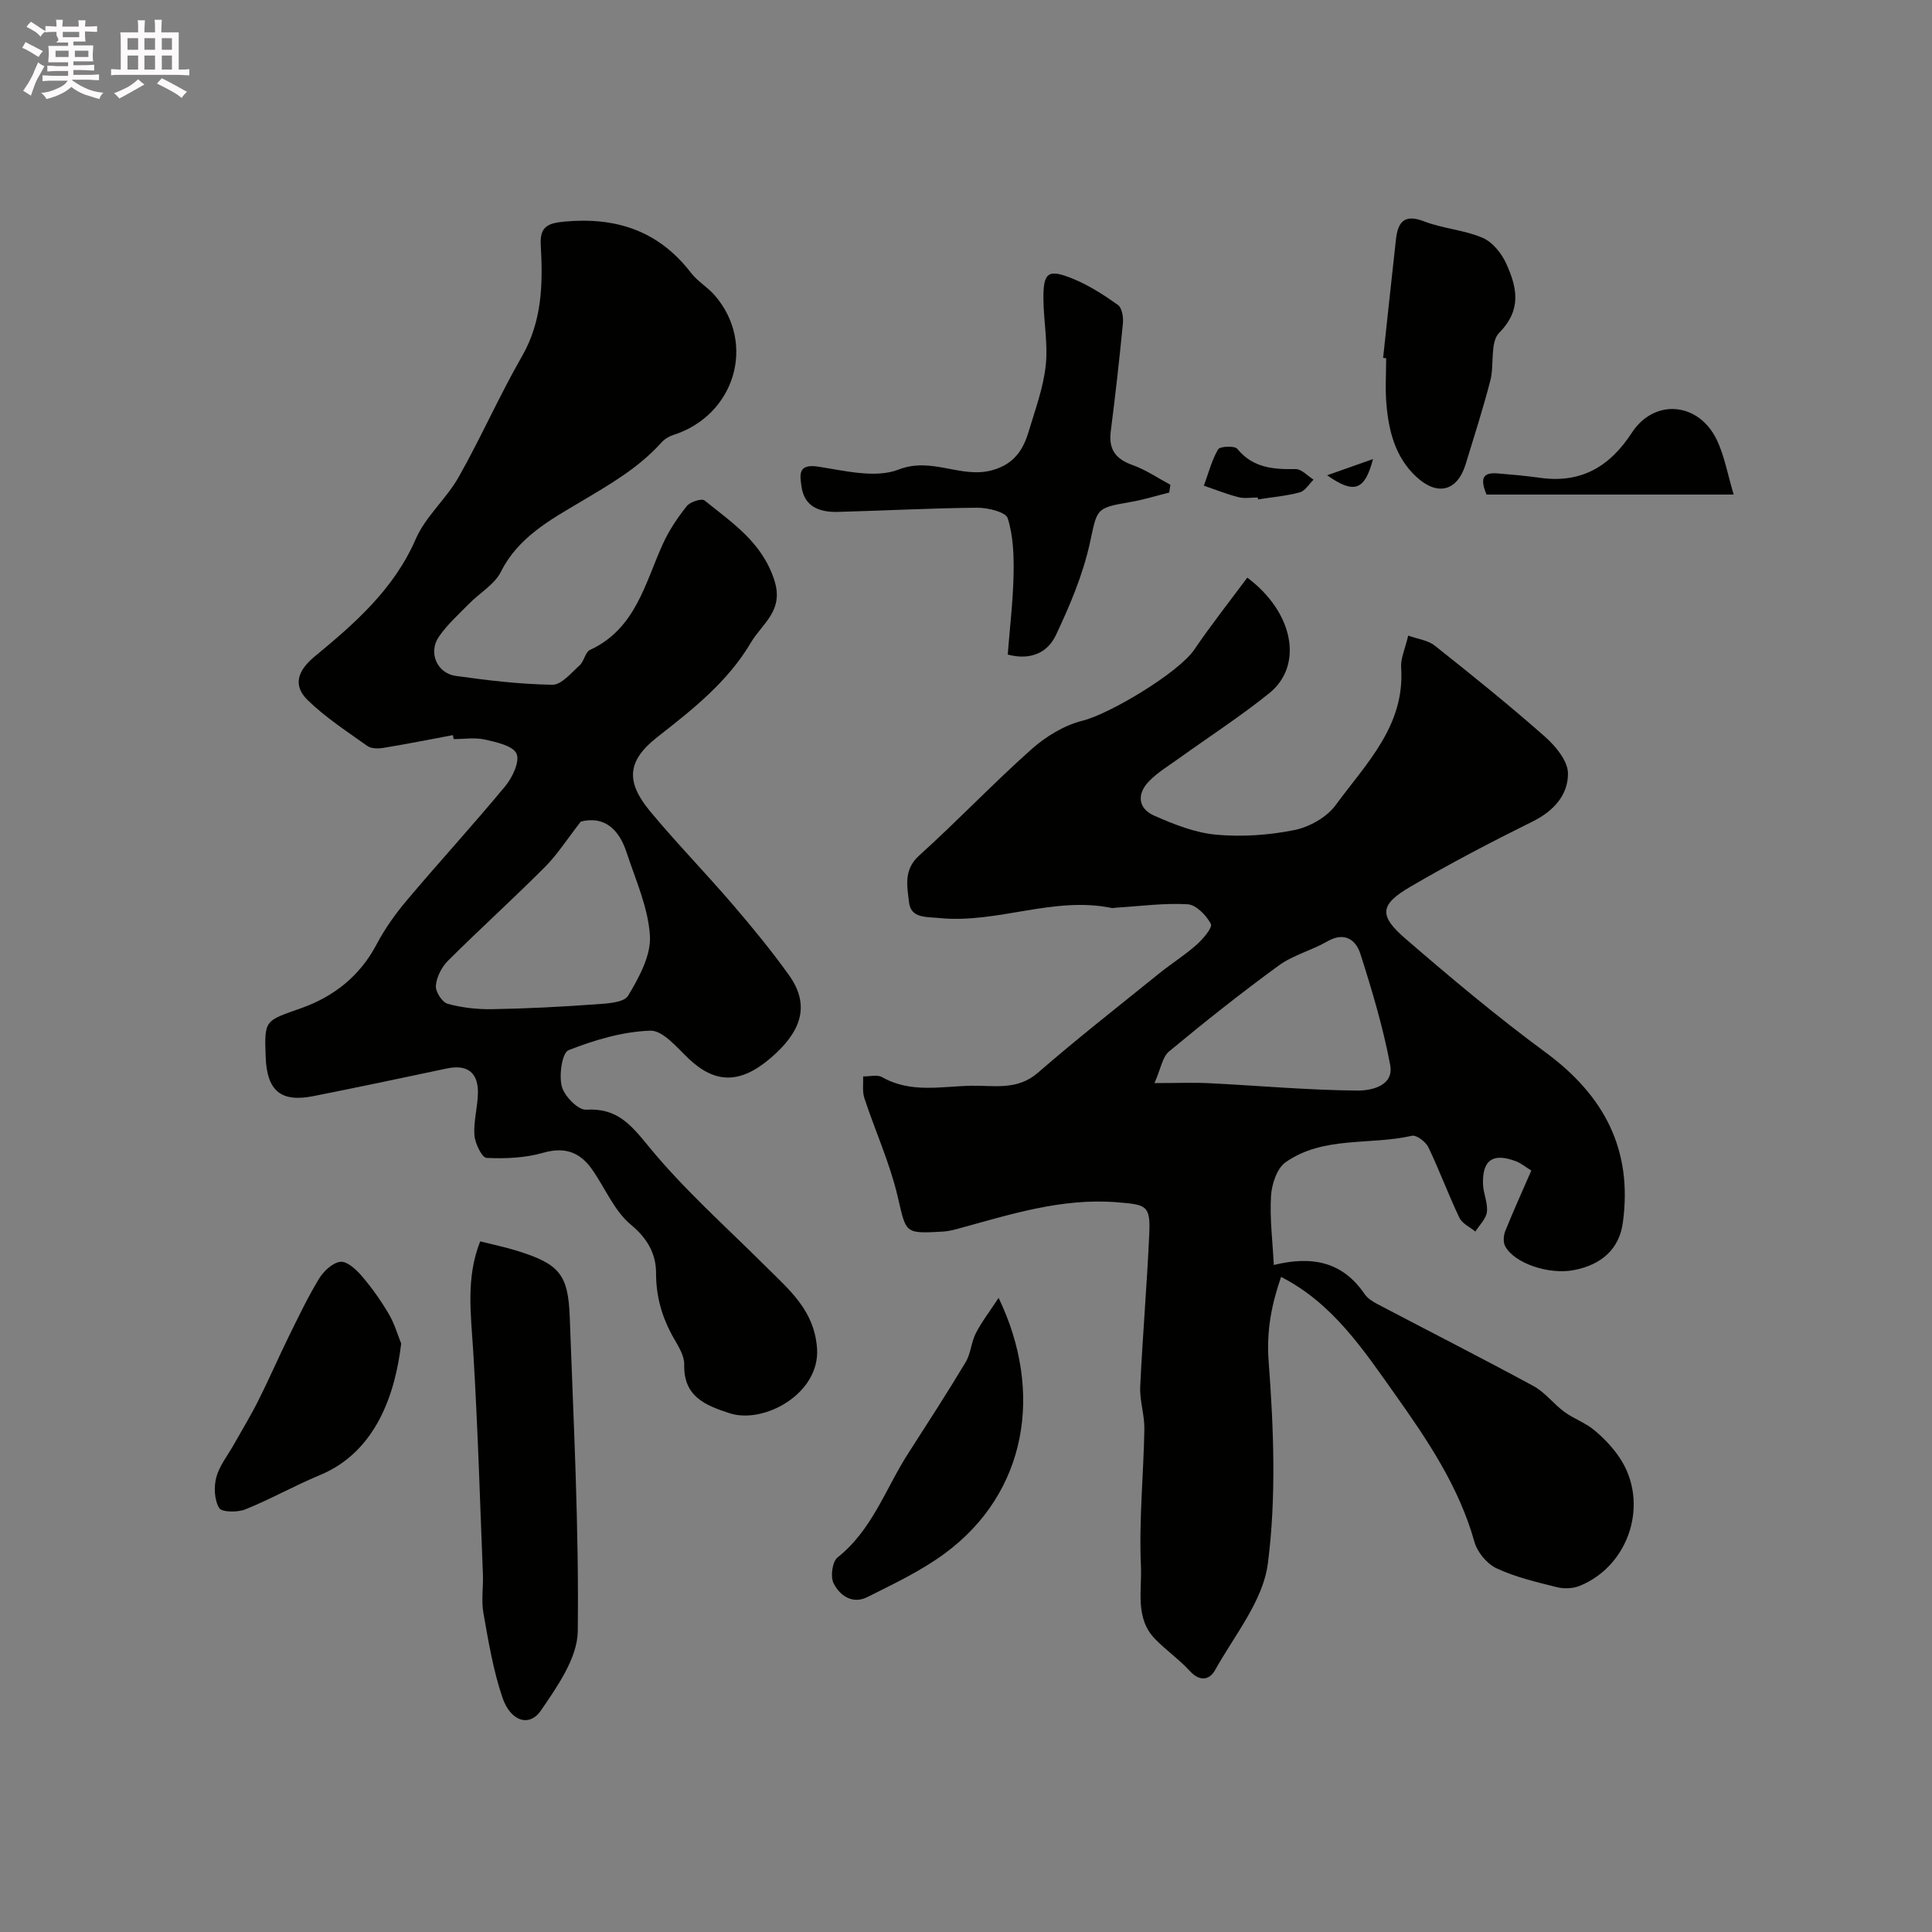
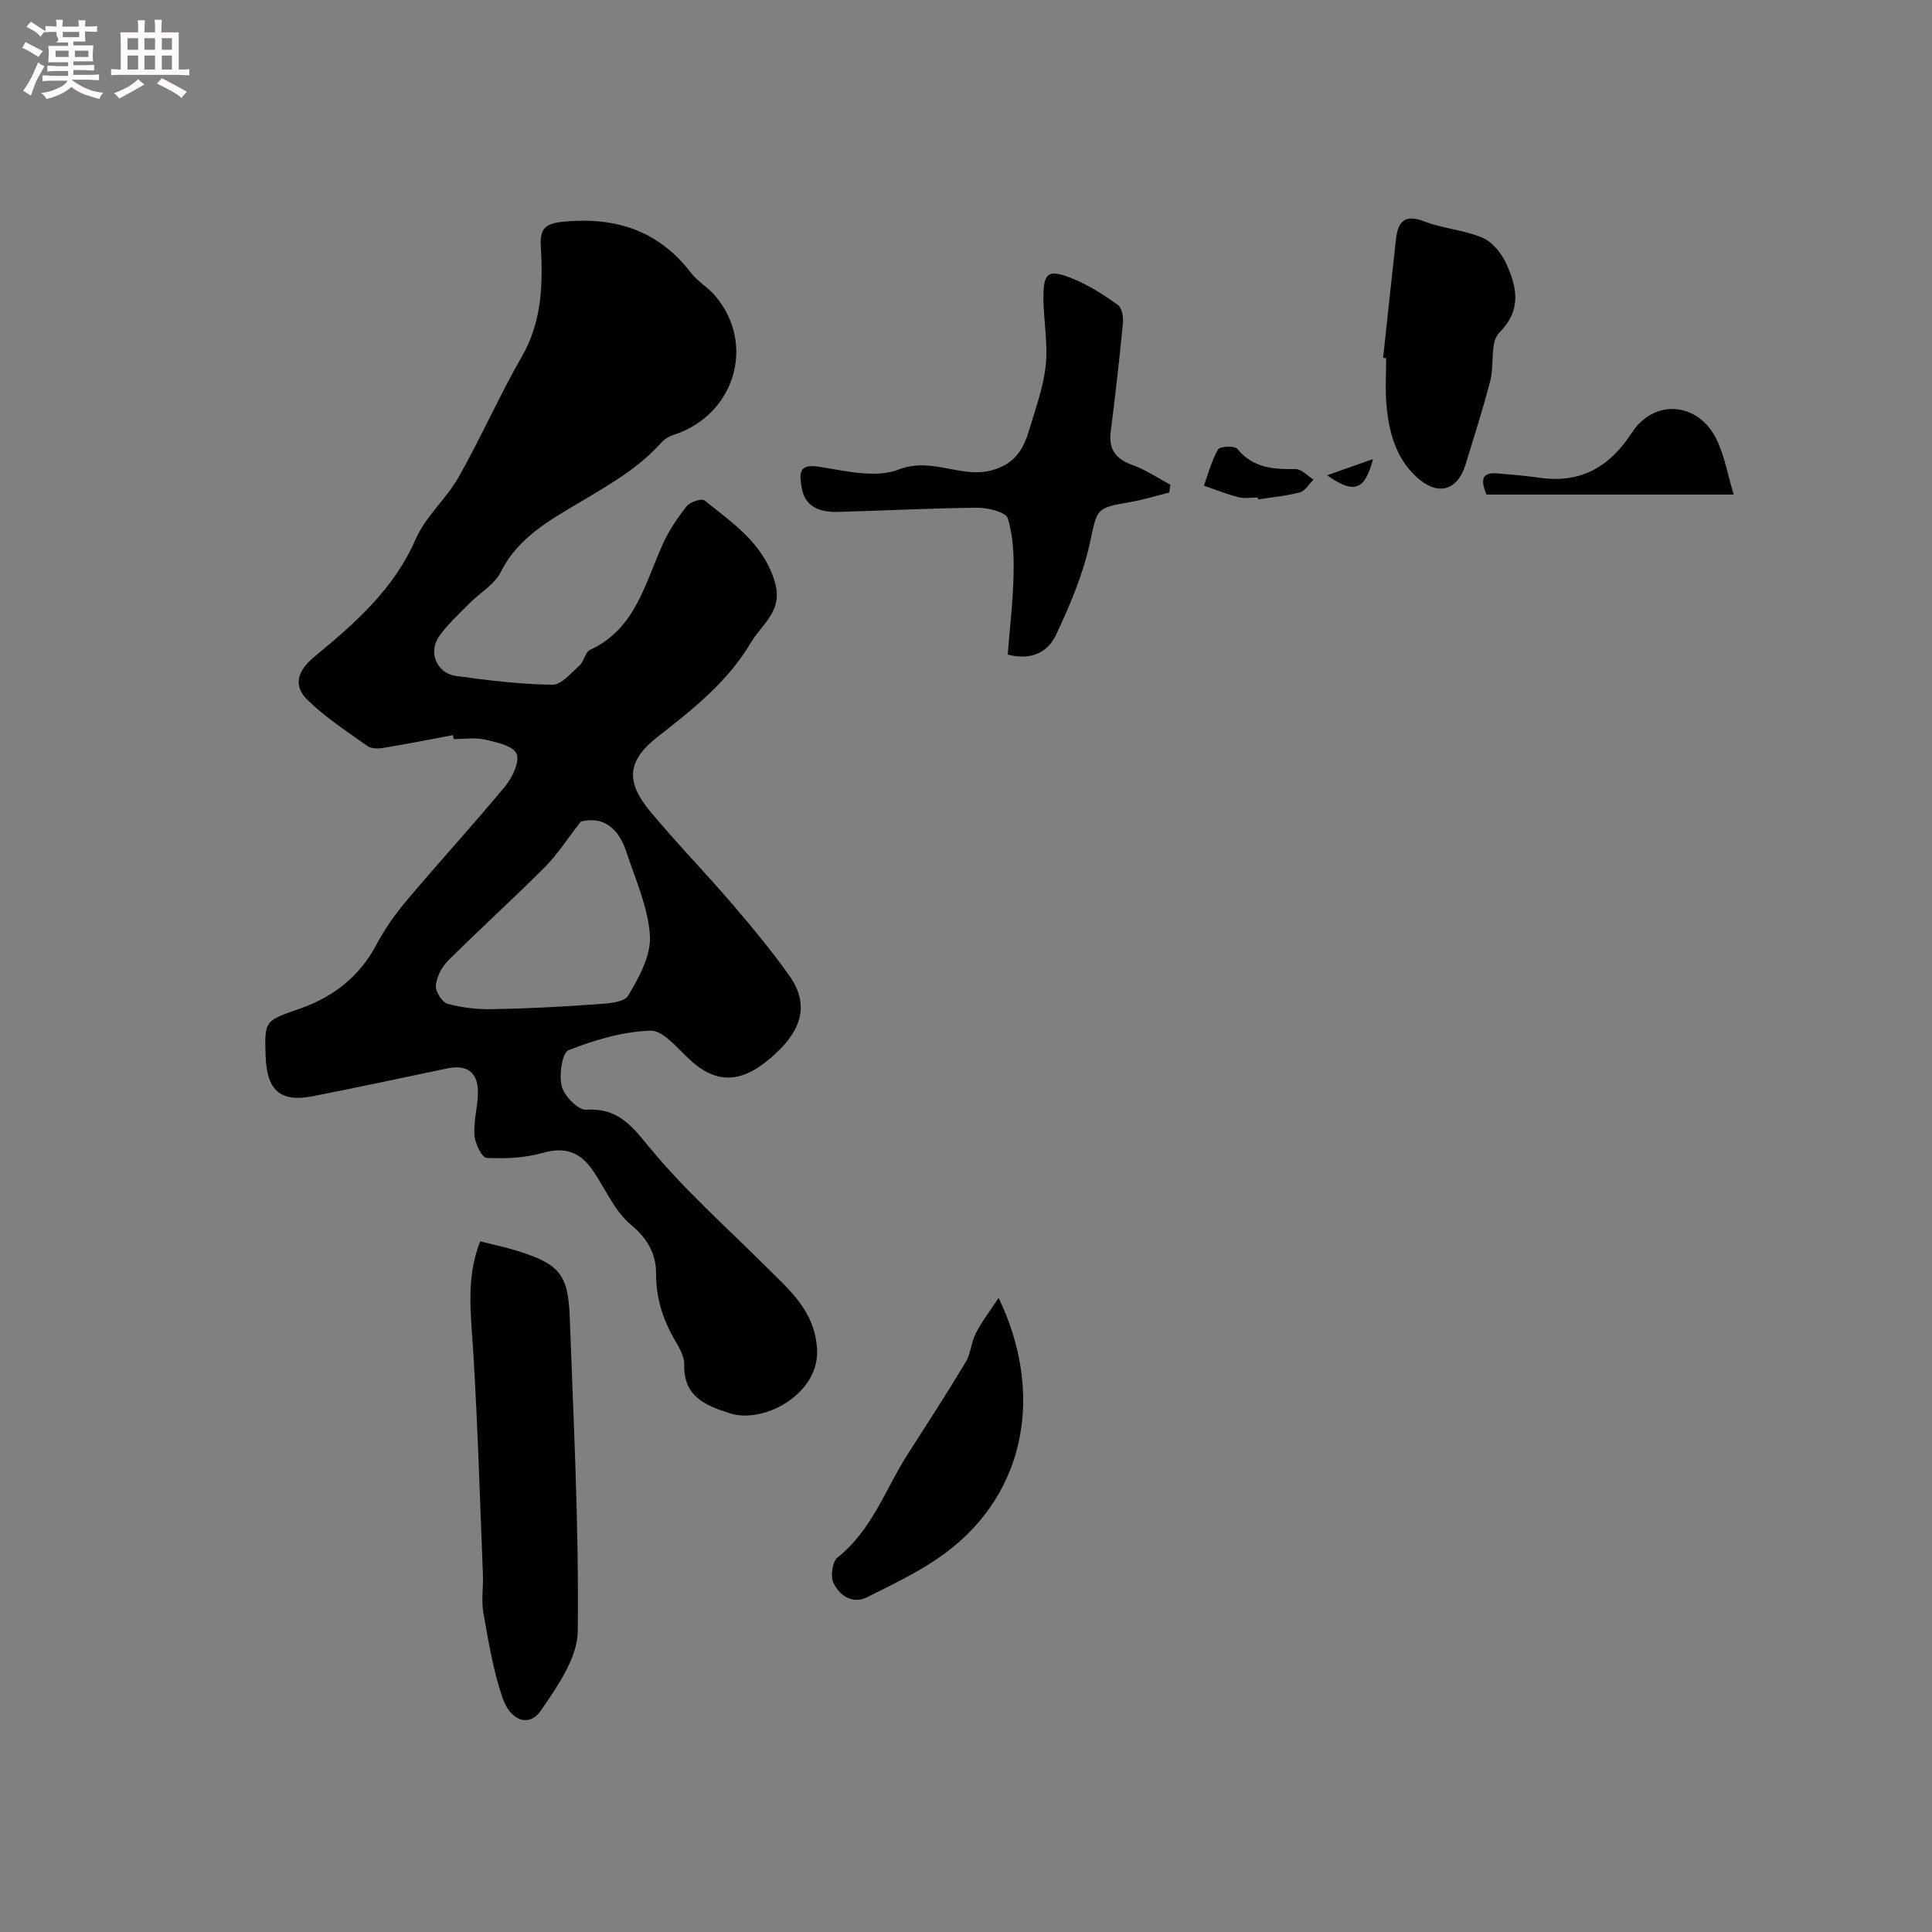
<svg xmlns="http://www.w3.org/2000/svg" enable-background="new 0 0 400 400" viewBox="0 0 400 400">
  <rect x="0" y="0" width="400" height="400" fill="#808080" stroke="none" />
  <path d="m6.8 9.5c.6.3 1.3.7 2.1 1.1-.4.4-.7.8-.9 1.2-.7-.4-1.3-.8-1.8-1.1s-1.1-.6-1.6-.8c.2-.4.5-.8.7-1.2.4.2.8.5 1.5.8zm.9 6.9c-.3.6-.5 1.1-.7 1.7s-.4 1.1-.6 1.7c-.6-.4-1.1-.7-1.6-1 .7-1 1.2-1.8 1.5-2.4.3-.5.6-1.1.8-1.7.3-.6.5-1.2.8-1.8.3.3.8.6 1.3.8-.7 1.3-1.2 2.2-1.5 2.7zm.1-11c.4.3 1 .7 1.7 1.1-.5.2-.8.6-1.1 1.1-.5-.6-1-1-1.4-1.2s-.9-.6-1.5-.8c.2-.4.5-.7.9-1.1.5.3.9.6 1.4.9zm10.5 13.1c1 .4 2 .6 3.1.7-.4.4-.7.8-.8 1.3-.9-.2-1.9-.6-3-.9-1-.4-2-.9-2.8-1.6-.5.4-1.1.9-1.9 1.3s-1.9.9-3.3 1.2c-.1-.3-.5-.8-1.1-1.3 1 0 2.1-.3 3.2-.8 1.2-.5 1.9-1 2.3-1.7h-3.2c-.4 0-1 0-2 .1v-1.2c1 0 1.7.1 2 .1h3.3v-1h-2.3c-.2 0-.9 0-2 .1v-1.2c1.2 0 1.9.1 2 .1h2.3v-.8h-4.1c0-.7.1-1.2.1-1.6 0-.5 0-1.1-.1-1.8h4.1v-.7h-2.5c1-.6.1-1.1.1-1.6v-.6h-.5c-.4 0-1 0-1.8.1v-1.3c1.2 0 1.9.1 2.1.1h.2c0-.3 0-.8-.1-1.4h1.4c0 .6-.1 1-.1 1.4h3.4c0-.4 0-.8-.1-1.3h1.5c0 .4-.1.9-.1 1.3.7 0 1.5 0 2.5-.1v1.2c-1 0-1.8-.1-2.5-.1v.6c0 .3 0 .8.1 1.5h-2.5v.8h4.1c0 .7-.1 1.3-.1 1.8s0 1 .1 1.5h-4.1v.8h1.4c.8 0 1.8 0 2.9-.1v1.2c-1 0-1.9-.1-2.8-.1h-1.5v1h3.2c.3 0 1 0 2.1-.1v1.2c-1.1 0-1.8-.1-2.1-.1h-3.4l-.1.1c1.4 1 2.4 1.5 3.4 1.9zm-4.1-6.7v-1.3h-2.7v1.3zm2.2-4.1v-1.1h-3.4v1.1zm1.9 4.1v-1.3h-2.8v1.3z" fill="#fcfafa" />
  <path d="m37 6.7v2.3 5.4c1 0 1.8 0 2.2-.1v1.3c-.6 0-1.5-.1-2.5-.1h-11.9c-.7 0-1.3 0-1.8.1v-1.3c.5 0 1.1.1 2 .1v-5.2c0-1 0-1.8-.1-2.5h3.7c0-1.3 0-2.1-.1-2.5h1.5c0 .4-.1 1.3-.1 2.5h2.2c0-1.2 0-2.1-.1-2.6h1.5c0 .4-.1 1.3-.1 2.6zm-12.3 13.7c-.3-.4-.7-.8-1.1-1.1 1.1-.4 2.1-.9 2.9-1.3.8-.5 1.5-1 2.1-1.6.4.4.9.8 1.3 1.1-2.5 1.4-4.2 2.4-5.2 2.9zm3.9-10.1v-2.4h-2.2v2.4zm0 4.1v-2.9h-2.2v2.9zm3.5-4.1v-2.4h-2.2v2.4zm0 4.1v-2.9h-2.2v2.9zm.4 2.9 1-1.1c.6.3 1.4.7 2.5 1.3s2 1.1 2.7 1.5c-.4.4-.8.8-1.1 1.3-.8-.8-2.5-1.7-5.1-3zm3.1-7v-2.4h-2.1v2.4zm0 4.1v-2.9h-2.1v2.9z" fill="#fcfafa" />
  <g fill="#010100">
-     <path d="m317.04 242.35c-1.23-.76-2.13-1.53-3.17-1.92-4.76-1.8-6.98-.29-6.83 4.72.06 1.94 1.03 3.9.81 5.77-.17 1.43-1.55 2.71-2.39 4.06-1.13-.94-2.74-1.65-3.31-2.86-2.29-4.8-4.13-9.82-6.43-14.61-.54-1.12-2.46-2.57-3.4-2.36-8.71 1.99-18.35.01-26.15 5.48-1.8 1.26-2.87 4.54-3.02 6.96-.28 4.69.33 9.43.58 14.31 8.12-1.99 14.3-.56 18.78 6 .61.9 1.68 1.58 2.68 2.1 10.76 5.66 21.61 11.17 32.29 16.96 2.4 1.3 4.17 3.71 6.41 5.36 1.93 1.41 4.31 2.23 6.14 3.74 2.01 1.66 3.89 3.63 5.33 5.8 6.14 9.23 2.05 22.25-8.28 26.47-1.4.57-3.26.65-4.74.28-4.23-1.06-8.56-2.07-12.48-3.9-1.99-.92-3.99-3.33-4.59-5.46-3.21-11.5-9.82-21.23-16.52-30.68-6.49-9.14-12.87-18.78-23.52-24.2-1.95 5.67-3.05 11.1-2.57 17.48 1.04 13.92 1.61 28.14-.17 41.91-1 7.7-6.93 14.83-10.94 22.05-1.11 2-3.14 2.41-5.17.19-2.21-2.41-4.95-4.32-7.23-6.66-4.21-4.31-2.7-10.09-2.93-15.09-.43-9.42.54-18.9.71-28.35.05-2.92-.99-5.88-.86-8.79.49-10.54 1.4-21.07 1.87-31.61.27-5.93-.56-6.09-6.62-6.58-11.61-.95-22.36 2.59-33.26 5.55-.94.26-1.92.46-2.89.52-8.03.46-7.52.33-9.35-7.4-1.63-6.9-4.63-13.46-6.86-20.23-.46-1.38-.19-3-.26-4.5 1.33.03 2.94-.42 3.95.16 5.94 3.38 12.31 1.88 18.49 1.77 4.64-.08 9.47 1.02 13.72-2.67 8.17-7.09 16.7-13.77 25.12-20.57 2.54-2.05 5.33-3.79 7.76-5.95 1.33-1.18 3.35-3.57 2.96-4.31-.94-1.77-3.05-3.97-4.8-4.07-4.9-.29-9.85.4-14.79.7-.33.02-.68.13-.99.06-12.06-2.47-23.64 3.29-35.65 2.09-2.71-.27-5.9.09-6.27-3.28-.36-3.23-1.2-6.68 2.09-9.65 7.93-7.15 15.3-14.93 23.28-22.03 2.97-2.64 6.77-4.95 10.57-5.9 5.6-1.39 19.87-9.92 23.12-14.71 3.47-5.1 7.3-9.96 10.98-14.91 9.67 7.25 11.64 18.22 4.54 23.94-5.96 4.8-12.43 8.98-18.66 13.46-2.12 1.53-4.42 2.9-6.22 4.75-2.56 2.62-2.32 5.65 1.08 7.14 4.07 1.79 8.43 3.53 12.78 3.93 5.35.49 10.93.11 16.2-.95 3.13-.63 6.73-2.65 8.58-5.18 6.27-8.57 14.39-16.42 13.55-28.49-.13-1.86.81-3.79 1.46-6.59 1.92.69 4.07.93 5.5 2.07 7.72 6.11 15.39 12.3 22.77 18.81 2.21 1.95 4.78 5.02 4.81 7.61.05 4.49-2.95 7.84-7.35 10.01-8.57 4.24-17.06 8.68-25.31 13.51-6.29 3.68-6.55 5.93-1 10.72 9.43 8.14 19 16.18 29.03 23.56 12.11 8.91 18.07 20.13 15.99 35.27-.72 5.23-4.17 8.65-10.12 9.8-5.18 1-12.35-1.39-14.24-4.95-.44-.83-.35-2.22.02-3.14 1.64-4.08 3.46-8.08 5.39-12.52zm-78.02-18.11c4.87 0 8.17-.14 11.46.03 10.19.51 20.37 1.44 30.56 1.52 2.74.02 7.61-.89 6.78-5.31-1.46-7.77-3.75-15.42-6.16-22.97-.94-2.94-3.28-4.67-6.86-2.6-3.22 1.86-7.05 2.81-10.02 4.97-7.78 5.67-15.33 11.66-22.74 17.81-1.39 1.16-1.71 3.6-3.02 6.55z" />
    <path d="m93.77 152.2c-4.8.9-9.58 1.85-14.39 2.64-1.08.18-2.52.18-3.33-.4-4.25-3.03-8.69-5.91-12.39-9.53-3.11-3.05-1.99-6.12 1.49-8.99 8.35-6.89 16.41-13.93 20.93-24.33 2.03-4.67 6.33-8.31 8.88-12.82 4.63-8.19 8.43-16.85 13.11-25 4.19-7.3 4.35-15.06 3.89-22.98-.22-3.77 1.3-4.58 4.89-4.91 10.71-.99 19.53 1.9 26.22 10.62 1.36 1.77 3.46 2.96 4.93 4.67 8.62 10 4.14 24.84-8.63 28.9-.89.28-1.8.85-2.42 1.54-4.79 5.33-10.77 8.73-16.9 12.38-6.04 3.59-12.79 7.26-16.33 14.37-1.32 2.65-4.41 4.4-6.61 6.64-2.16 2.2-4.51 4.31-6.24 6.82-2.25 3.25-.42 7.57 3.49 8.12 6.63.93 13.33 1.73 20.01 1.83 1.87.03 3.89-2.46 5.64-4.02.93-.84 1.16-2.74 2.14-3.19 9.44-4.36 11.36-13.73 15.09-21.95 1.27-2.8 3.04-5.43 4.96-7.84.69-.87 3.09-1.63 3.67-1.16 5.73 4.65 11.9 8.63 14.45 16.52 2.05 6.34-2.52 8.94-4.86 12.92-4.81 8.14-12.04 13.82-19.36 19.55-6.31 4.94-6.58 9.26-1.48 15.4 5.48 6.59 11.48 12.75 17.07 19.26 4.05 4.72 8.01 9.54 11.63 14.59 4.87 6.77 1.96 12.28-3.75 17.19-6.41 5.51-11.58 5.24-16.94.19-2.44-2.3-5.37-5.92-7.98-5.84-5.72.19-11.55 1.92-16.94 4.04-1.34.53-2 5.15-1.4 7.49.51 2 3.37 4.93 5.03 4.83 6.4-.39 9.23 3.05 12.98 7.63 7.29 8.91 16.03 16.65 24.22 24.82 4.86 4.85 10.08 9.09 10.62 17 .63 9.32-10.98 15.72-18.12 13.39-5.04-1.64-9.54-3.45-9.38-10.08.04-1.79-1.17-3.72-2.13-5.39-2.41-4.22-3.71-8.54-3.7-13.55.01-3.79-1.67-7.09-5.16-9.96s-5.38-7.65-8.09-11.5c-2.5-3.55-5.62-4.73-10.12-3.44-3.73 1.07-7.82 1.25-11.72 1.06-.96-.05-2.41-3.03-2.52-4.74-.2-2.89.7-5.84.73-8.77.05-4.23-2.29-5.88-6.4-5.01-9.23 1.95-18.46 3.91-27.72 5.74-6.66 1.32-9.55-1.11-9.82-8.02-.31-7.9-.18-7.52 7.38-10.21 6.65-2.36 12.1-6.6 15.55-13.15 1.73-3.29 3.95-6.4 6.35-9.24 6.69-7.93 13.71-15.58 20.32-23.57 1.49-1.8 3.05-5.11 2.33-6.72-.74-1.65-4.16-2.38-6.54-2.92-2.06-.47-4.31-.1-6.48-.1-.05-.29-.1-.56-.15-.82zm26.49 17.89c-2.83 3.62-4.86 6.84-7.49 9.47-6.55 6.56-13.43 12.79-20 19.33-1.32 1.31-2.37 3.37-2.53 5.18-.11 1.22 1.3 3.44 2.43 3.75 2.96.82 6.14 1.17 9.23 1.12 7.12-.12 14.23-.49 21.33-1 2.38-.17 5.93-.33 6.81-1.78 2.26-3.77 4.77-8.34 4.52-12.43-.36-5.84-2.97-11.57-4.84-17.27-1.56-4.74-4.56-7.58-9.46-6.37z" />
    <path d="m99.42 257.01c2.96.75 5.34 1.24 7.65 1.96 8.72 2.72 10.57 4.85 10.89 13.73.78 21.67 1.92 43.36 1.66 65.03-.07 5.54-4.22 11.43-7.62 16.4-2.39 3.51-6.3 2.28-7.98-2.68-1.91-5.64-2.9-11.62-3.94-17.52-.46-2.6.01-5.36-.1-8.04-.61-15.35-1.07-30.71-2-46.05-.47-7.66-1.57-15.25 1.44-22.83z" />
    <path d="m242.07 101.98c-2.71.67-5.39 1.51-8.14 1.98-7.26 1.23-6.72 1.43-8.31 8.58-1.45 6.55-4.15 12.92-7.04 19.02-1.57 3.31-4.94 5.29-9.94 3.96.42-5.43 1.09-10.98 1.21-16.54.08-3.92-.06-8.02-1.21-11.68-.41-1.3-4.12-2.19-6.32-2.18-9.6.08-19.2.61-28.8.86-3.75.1-7.01-.97-7.59-5.32-.31-2.3-.78-4.7 3.45-4.05 5.53.85 11.88 2.47 16.65.61 6.93-2.7 12.89 1.91 19.36.14 4.46-1.22 6.41-4.1 7.57-7.97 1.35-4.51 3.03-9.03 3.54-13.66.5-4.49-.41-9.13-.47-13.7-.07-5.68.94-6.46 6.24-4.26 3.26 1.35 6.31 3.31 9.19 5.37.84.6 1.15 2.53 1.03 3.78-.72 7.47-1.57 14.93-2.52 22.38-.48 3.73 1 5.74 4.52 6.99 2.75.97 5.23 2.69 7.83 4.08-.08.53-.16 1.07-.25 1.61z" />
    <path d="m286.36 74.09c.88-8.16 1.74-16.32 2.65-24.47.4-3.6 1.67-5.4 5.85-3.78 3.9 1.5 8.29 1.76 12.11 3.4 2.06.88 3.94 3.24 4.9 5.38 2.19 4.85 3.26 9.48-1.47 14.27-1.95 1.97-.99 6.62-1.85 9.93-1.5 5.8-3.34 11.52-5.09 17.25-1.72 5.65-5.88 6.73-10.3 2.58-4.3-4.04-5.64-9.41-6.12-15-.27-3.14-.05-6.32-.05-9.48-.2-.04-.42-.06-.63-.08z" />
-     <path d="m83.06 278.16c-1.19 10.13-5.06 22.38-16.84 27.25-5.23 2.16-10.18 4.98-15.43 7.09-1.61.65-4.89.61-5.42-.29-1-1.69-1.12-4.38-.58-6.38.65-2.4 2.37-4.51 3.62-6.75 1.72-3.06 3.55-6.06 5.12-9.2 2.17-4.33 4.1-8.78 6.23-13.12 2-4.06 3.95-8.17 6.3-12.03.95-1.56 2.81-3.31 4.42-3.49 1.36-.15 3.25 1.58 4.4 2.92 2.09 2.44 3.98 5.1 5.61 7.88 1.21 2.05 1.87 4.41 2.57 6.12z" />
    <path d="m206.75 268.71c9.33 19.35 5.95 40.3-11.12 52.9-4.92 3.63-10.58 6.3-16.08 9.06-3.05 1.53-5.73-.32-6.99-2.93-.66-1.37-.23-4.43.85-5.29 7.17-5.69 9.93-14.23 14.61-21.52 4.03-6.28 8.09-12.54 11.92-18.93 1.05-1.75 1.13-4.07 2.07-5.92 1.16-2.29 2.76-4.36 4.74-7.37z" />
    <path d="m358.94 102.39c-18.05 0-34.6 0-51.17 0-1.28-3.07-.99-4.65 2.25-4.38 2.94.24 5.88.5 8.79.91 8.49 1.21 14.46-2.28 19.05-9.33 4.63-7.12 13.79-6.37 17.56 1.43 1.64 3.42 2.29 7.31 3.52 11.37z" />
    <path d="m260.4 103c-1.33 0-2.72.26-3.97-.06-2.44-.62-4.79-1.57-7.18-2.38.93-2.54 1.61-5.22 2.94-7.52.38-.65 3.43-.79 3.98-.11 3.26 3.98 7.48 4.26 12.08 4.19 1.22-.02 2.47 1.42 3.71 2.19-.95.91-1.75 2.34-2.86 2.63-2.8.75-5.75 1-8.63 1.45-.03-.13-.05-.26-.07-.39z" />
    <path d="m284.27 95.04c-1.72 6.53-3.9 7.3-9.51 3.36 3.42-1.21 5.93-2.1 9.51-3.36z" />
  </g>
</svg>